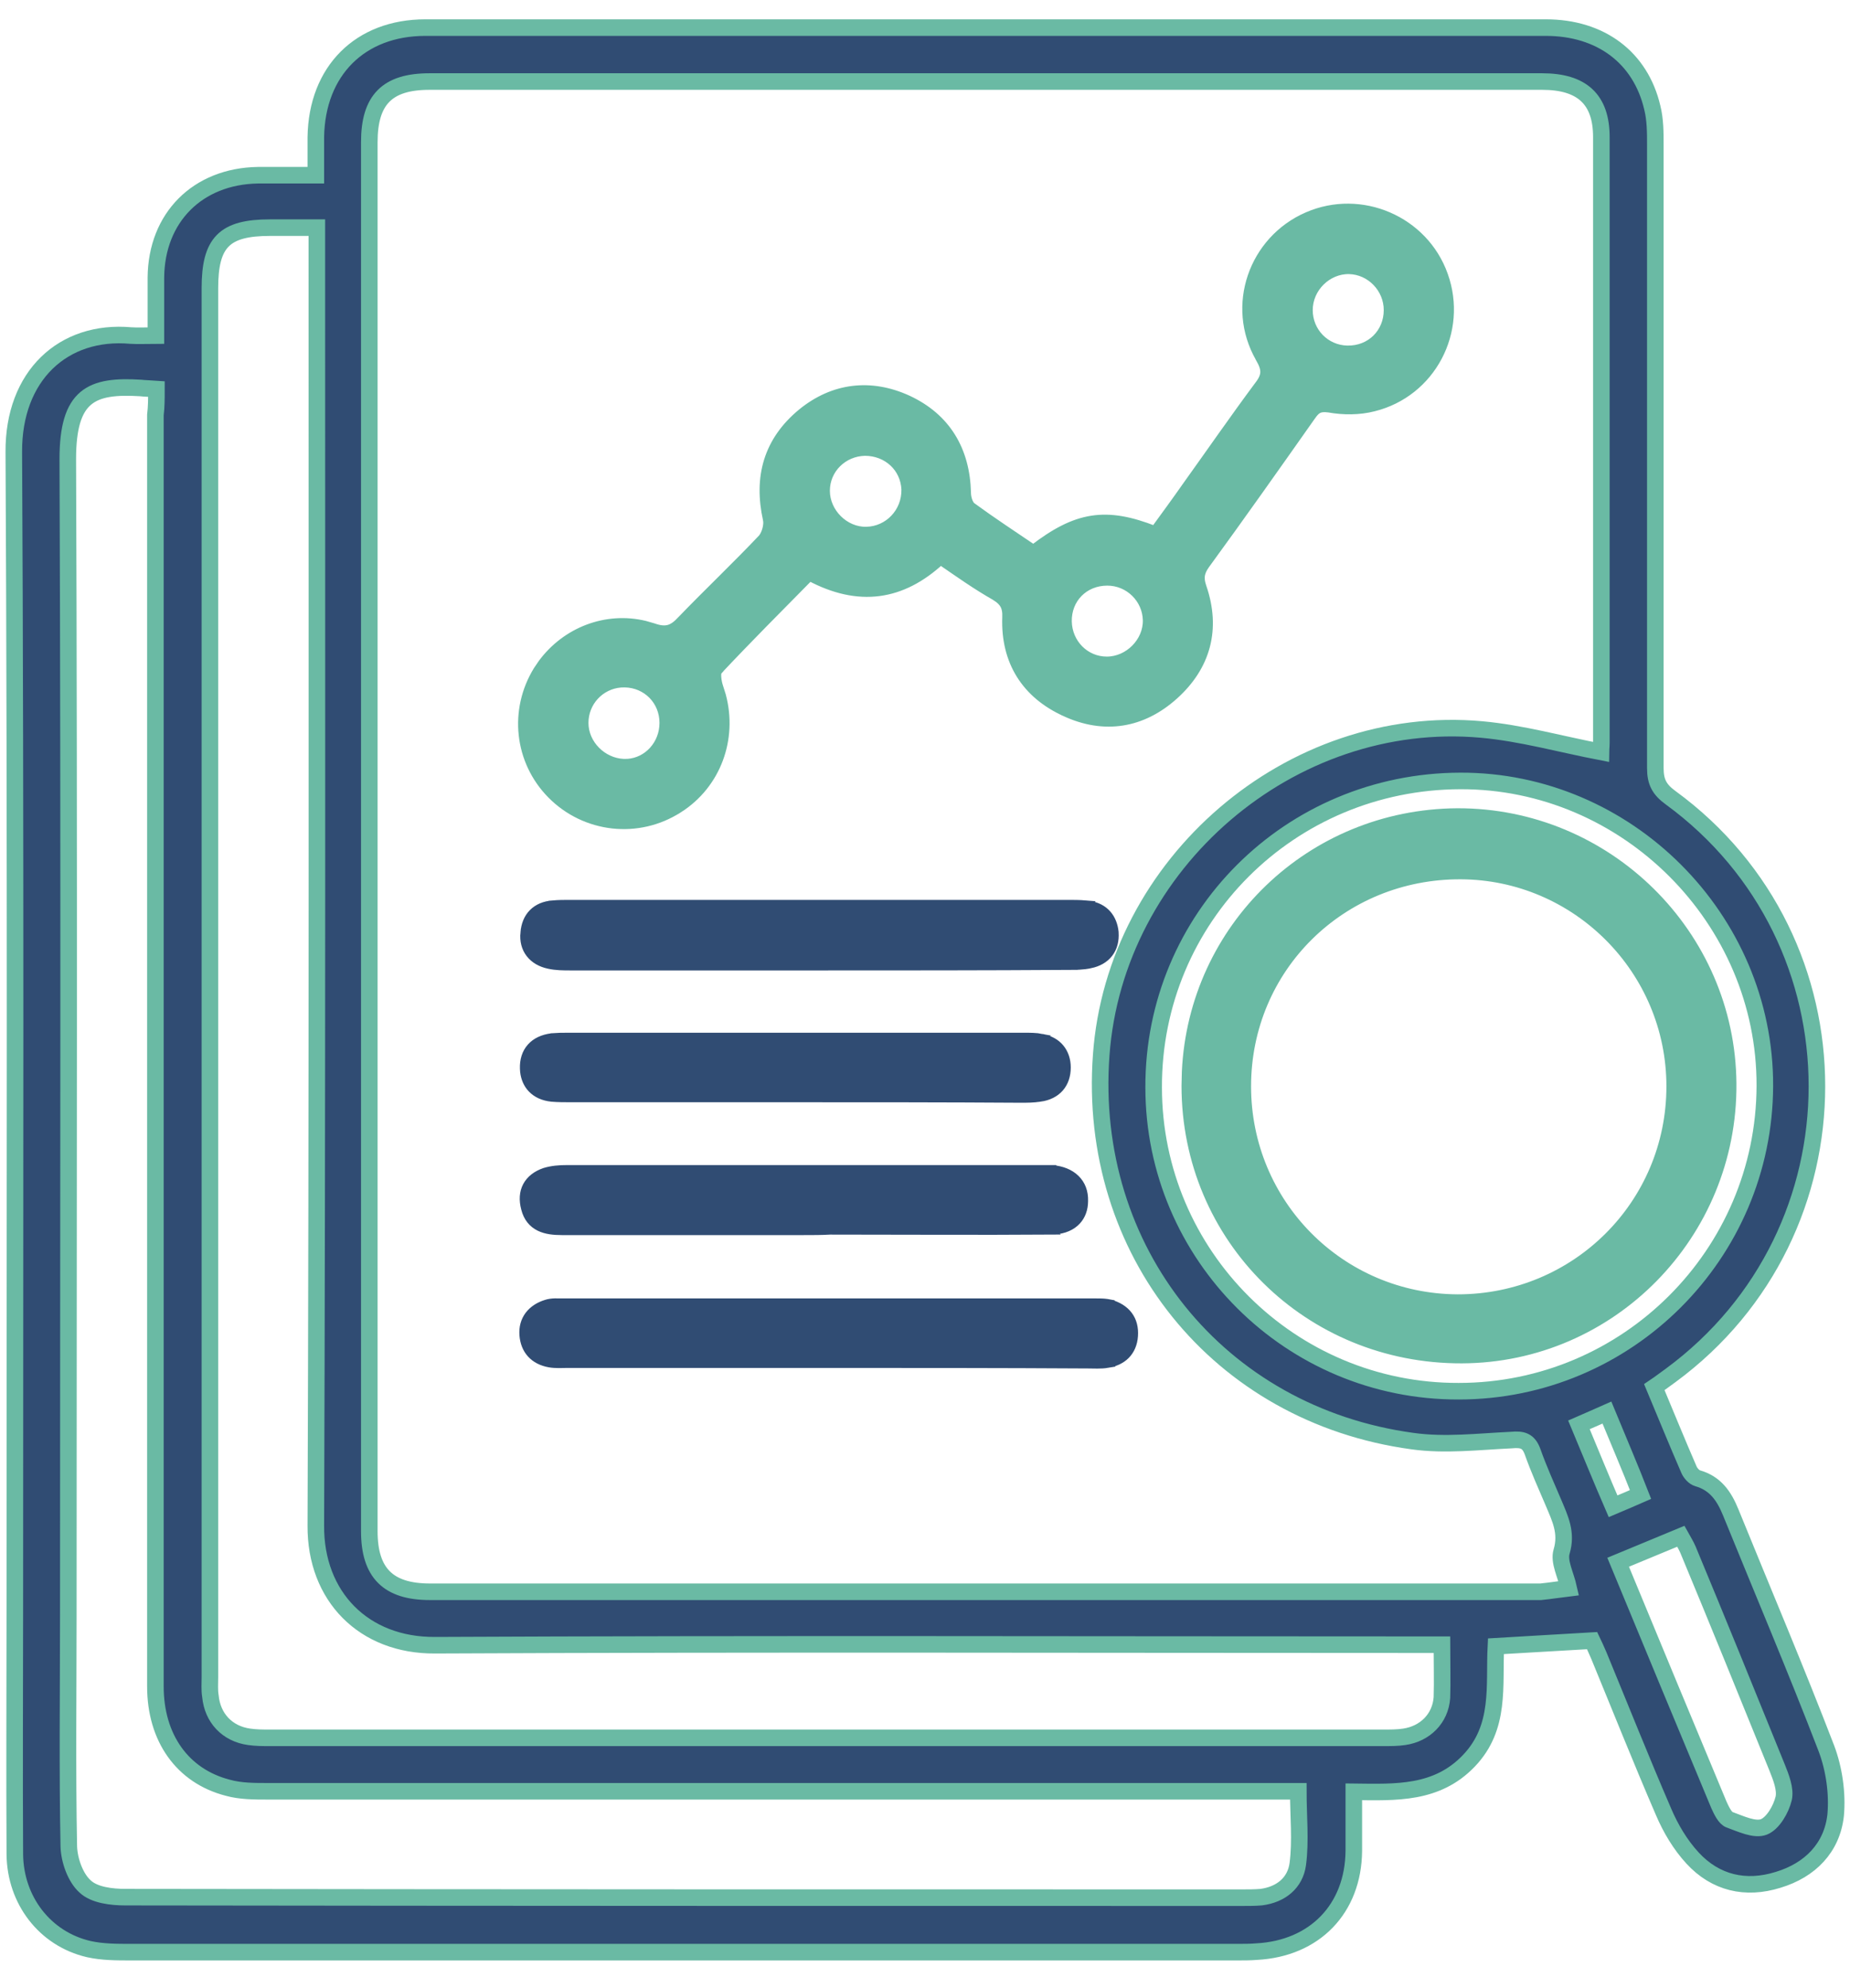
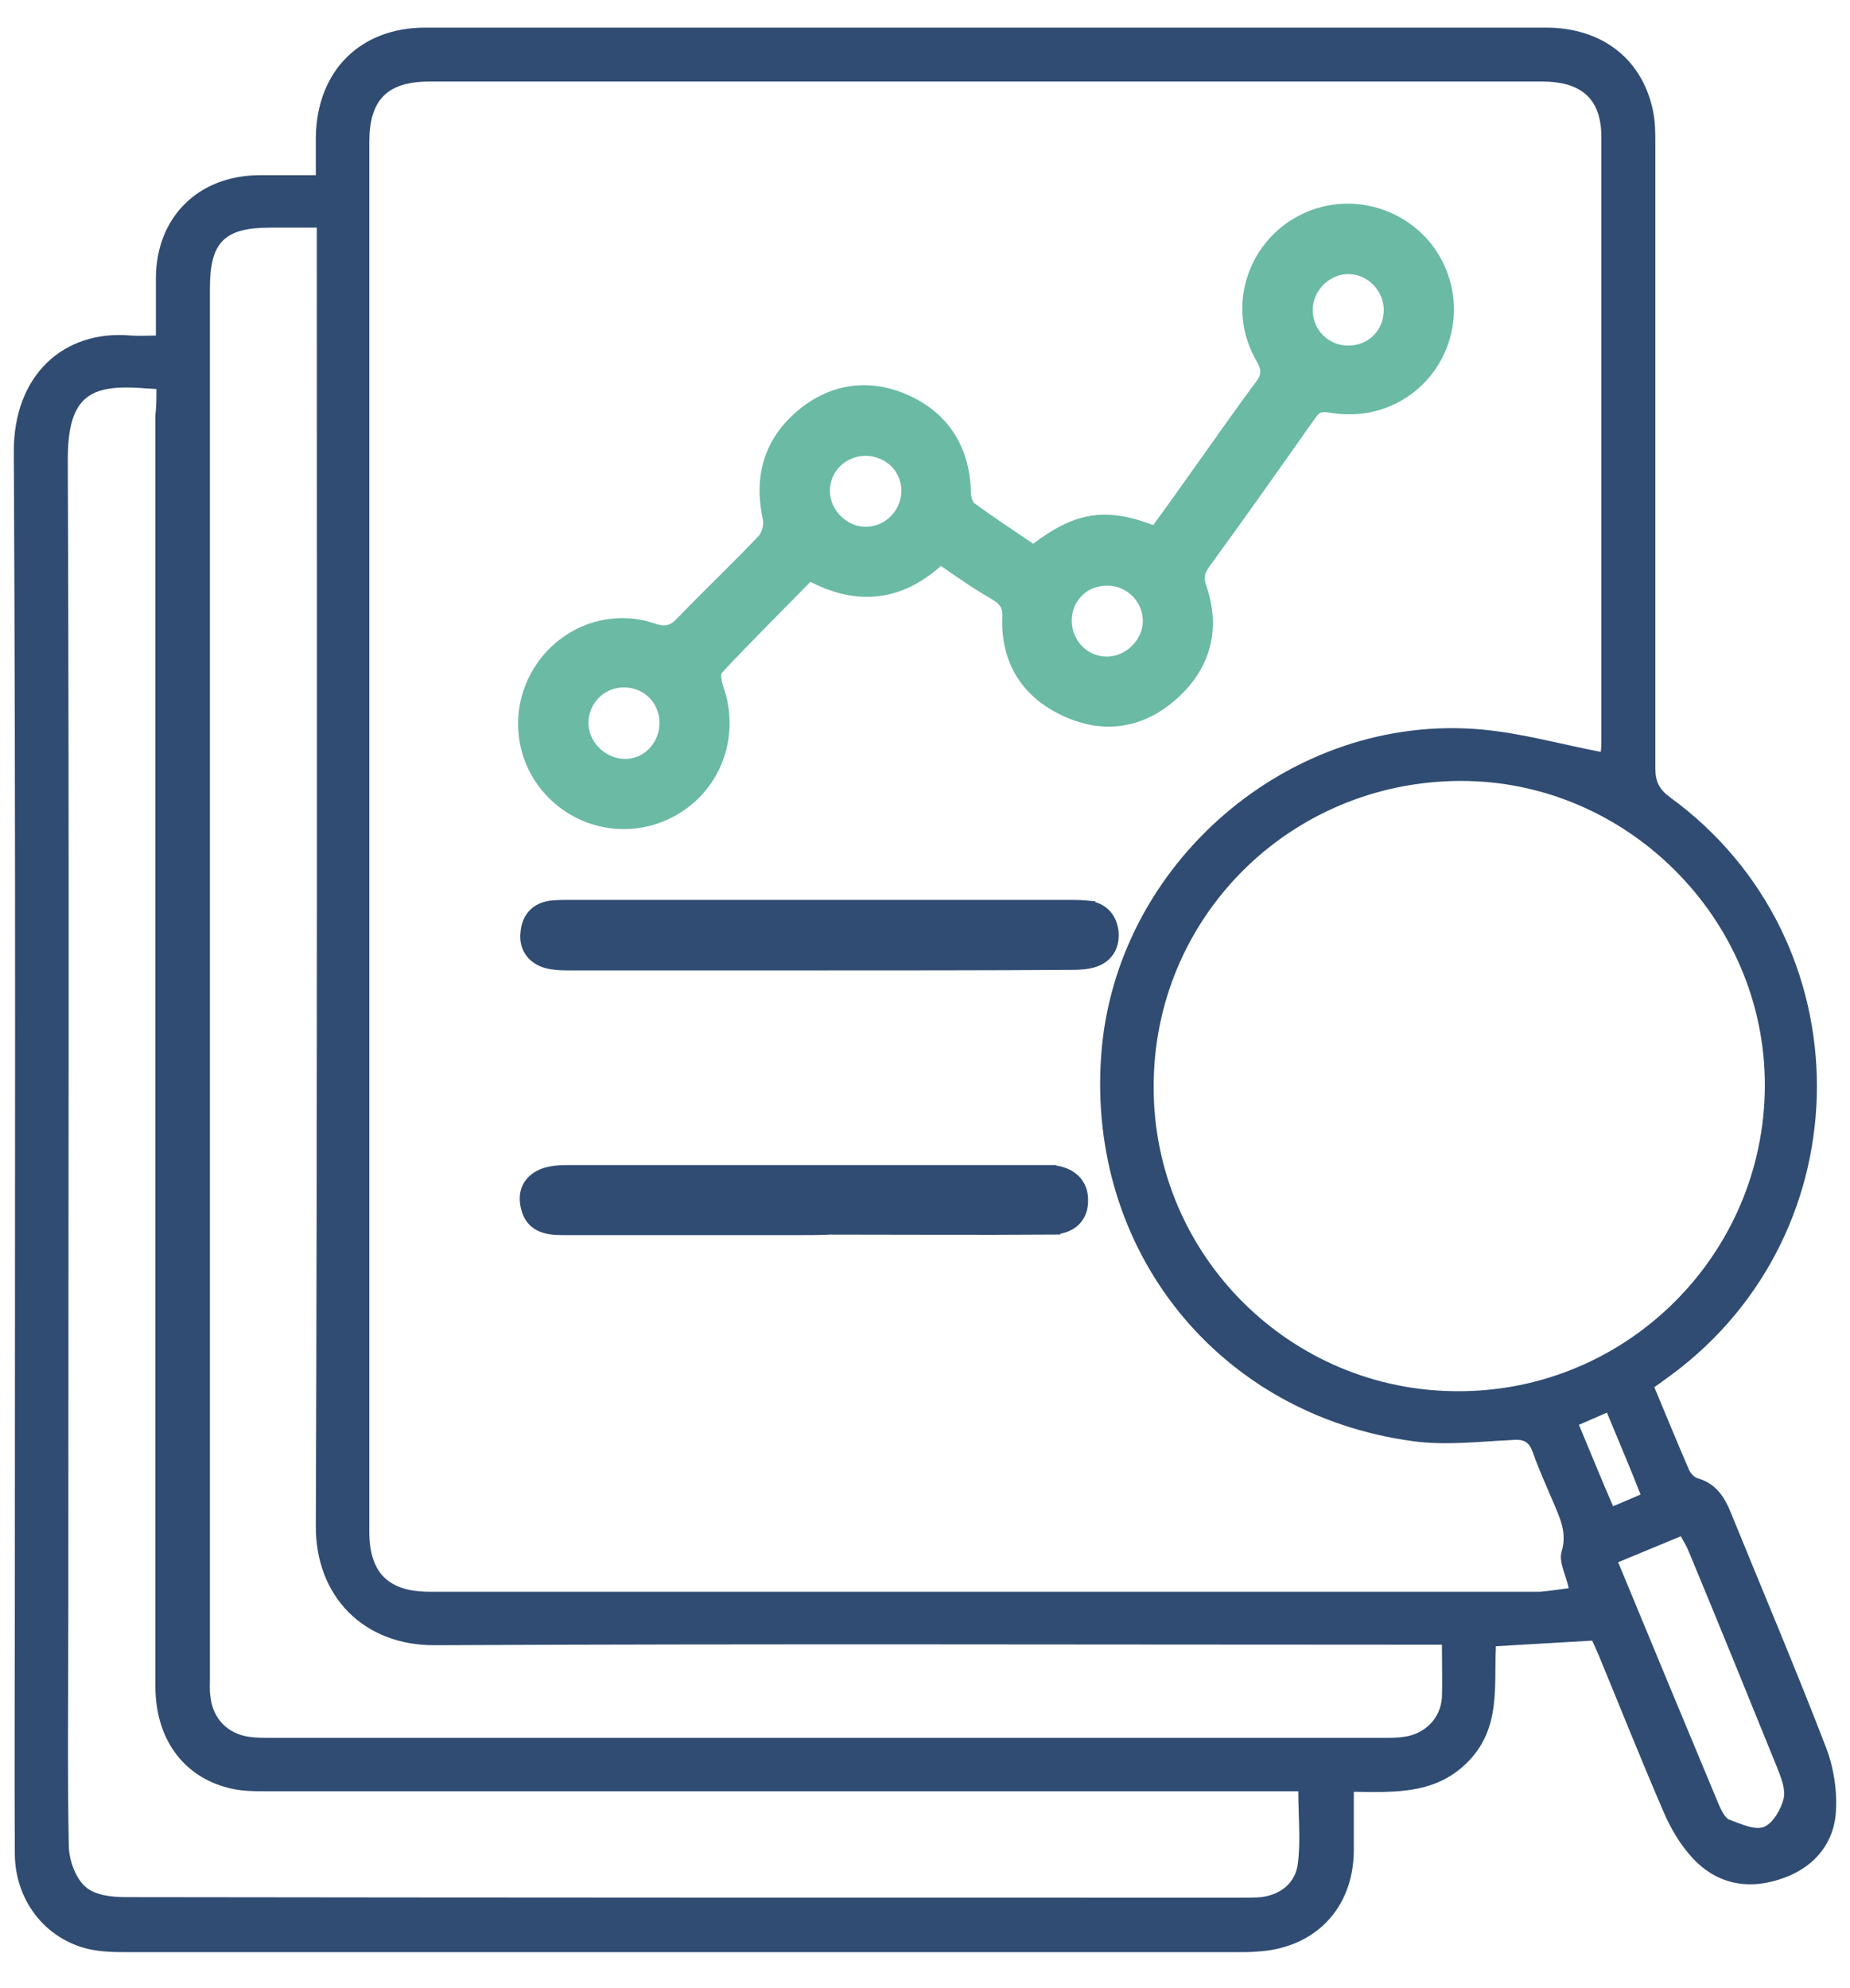
<svg xmlns="http://www.w3.org/2000/svg" width="67" height="72" viewBox="0 0 67 72" fill="none">
  <mask id="path-1-outside-1_14051_198" maskUnits="userSpaceOnUse" x="-0.5" y="0" width="68" height="72" fill="black">
    <rect fill="white" x="-0.5" width="68" height="72" />
    <path d="M59.913 50.247C60.337 51.261 60.743 52.257 61.167 53.234C61.223 53.363 61.352 53.51 61.481 53.547C62.126 53.732 62.44 54.193 62.68 54.782C63.842 57.64 65.041 60.461 66.147 63.338C66.424 64.075 66.553 64.96 66.48 65.753C66.35 66.933 65.557 67.744 64.395 68.094C63.215 68.463 62.126 68.205 61.296 67.302C60.854 66.822 60.503 66.232 60.245 65.624C59.433 63.743 58.677 61.844 57.902 59.964C57.81 59.761 57.718 59.539 57.663 59.429C56.482 59.502 55.357 59.558 54.176 59.632C54.103 61.07 54.361 62.563 53.199 63.78C52.037 64.997 50.561 64.923 49.03 64.905C49.03 65.661 49.03 66.343 49.03 67.043C49.012 69.145 47.61 70.584 45.507 70.694C45.286 70.713 45.046 70.713 44.825 70.713C31.452 70.713 18.097 70.713 4.724 70.713C4.226 70.713 3.71 70.713 3.212 70.602C1.625 70.233 0.555 68.832 0.537 67.173C0.519 64.167 0.537 61.144 0.537 58.138C0.537 44.218 0.574 30.297 0.5 16.377C0.482 13.611 2.289 11.934 4.743 12.155C5.019 12.173 5.296 12.155 5.646 12.155C5.646 11.417 5.646 10.735 5.646 10.053C5.665 7.877 7.159 6.384 9.336 6.347C10 6.347 10.664 6.347 11.438 6.347C11.438 5.868 11.438 5.407 11.438 4.964C11.475 2.567 13.043 1 15.404 1C21.436 1 27.467 1 33.481 1C40.988 1 48.477 1 55.984 1C57.976 1 59.415 2.088 59.839 3.895C59.95 4.337 59.95 4.798 59.95 5.259C59.95 12.782 59.95 20.304 59.95 27.827C59.95 28.325 60.097 28.601 60.503 28.896C67.568 34.059 67.568 44.623 60.503 49.823C60.319 49.952 60.134 50.099 59.913 50.247ZM56.814 57.53C56.703 57.032 56.445 56.571 56.556 56.202C56.759 55.52 56.501 55.004 56.261 54.432C56.002 53.824 55.726 53.215 55.505 52.588C55.357 52.183 55.136 52.127 54.73 52.164C53.531 52.22 52.332 52.367 51.151 52.201C44.124 51.242 39.365 45.306 39.881 38.225C40.379 31.275 46.743 25.799 53.66 26.425C55.099 26.555 56.537 26.96 57.976 27.237C57.976 27.2 57.995 27.052 57.995 26.905C57.995 19.585 57.995 12.265 57.995 4.964C57.995 3.6 57.294 2.954 55.855 2.954C42.427 2.954 28.98 2.954 15.552 2.954C14.021 2.954 13.375 3.618 13.375 5.148C13.375 21.927 13.375 38.687 13.375 55.465C13.375 56.977 14.058 57.659 15.57 57.659C28.98 57.659 42.39 57.659 55.8 57.659C56.169 57.622 56.501 57.567 56.814 57.53ZM52.221 59.576C51.834 59.576 51.539 59.576 51.244 59.576C39.42 59.576 27.596 59.539 15.755 59.595C13.172 59.613 11.42 57.825 11.438 55.262C11.494 39.885 11.475 24.526 11.475 9.149C11.475 8.854 11.475 8.578 11.475 8.246C10.83 8.246 10.313 8.246 9.778 8.246C8.118 8.246 7.602 8.781 7.602 10.44C7.602 27.218 7.602 43.996 7.602 60.756C7.602 60.977 7.583 61.217 7.62 61.438C7.694 62.231 8.229 62.803 9.022 62.913C9.28 62.95 9.52 62.95 9.778 62.95C23.225 62.95 36.653 62.95 50.1 62.95C50.358 62.95 50.616 62.95 50.856 62.913C51.612 62.803 52.166 62.25 52.221 61.494C52.24 60.904 52.221 60.277 52.221 59.576ZM5.665 14.091C5.407 14.072 5.241 14.072 5.093 14.054C3.304 13.943 2.455 14.312 2.455 16.635C2.511 30.574 2.474 44.531 2.474 58.47C2.474 61.273 2.437 64.094 2.492 66.896C2.511 67.394 2.732 68.021 3.083 68.334C3.415 68.648 4.042 68.721 4.54 68.721C18.023 68.74 31.507 68.74 44.991 68.74C45.212 68.74 45.452 68.74 45.673 68.721C46.392 68.629 46.909 68.205 47.001 67.523C47.112 66.675 47.02 65.808 47.02 64.886C46.651 64.886 46.355 64.886 46.06 64.886C33.942 64.886 21.805 64.886 9.686 64.886C9.206 64.886 8.708 64.886 8.247 64.757C6.606 64.333 5.628 62.95 5.628 61.088C5.628 45.73 5.628 30.39 5.628 15.031C5.665 14.736 5.665 14.441 5.665 14.091ZM52.83 50.394C58.935 50.394 63.897 45.435 63.916 39.332C63.934 33.284 58.917 28.269 52.885 28.288C46.706 28.306 41.763 33.247 41.781 39.387C41.781 45.471 46.743 50.413 52.83 50.394ZM58.603 56.589C59.839 59.576 61.038 62.471 62.255 65.384C62.348 65.587 62.477 65.864 62.643 65.919C63.049 66.066 63.547 66.306 63.879 66.177C64.211 66.048 64.506 65.532 64.598 65.144C64.672 64.813 64.506 64.388 64.358 64.02C63.288 61.383 62.219 58.747 61.13 56.129C61.057 55.962 60.964 55.815 60.872 55.649C60.116 55.962 59.397 56.258 58.603 56.589ZM58.197 51.169C57.829 51.335 57.515 51.464 57.183 51.611C57.607 52.625 57.995 53.584 58.419 54.561C58.806 54.395 59.083 54.285 59.415 54.137C59.028 53.142 58.622 52.201 58.197 51.169Z" />
  </mask>
  <path d="M59.913 50.247C60.337 51.261 60.743 52.257 61.167 53.234C61.223 53.363 61.352 53.51 61.481 53.547C62.126 53.732 62.44 54.193 62.68 54.782C63.842 57.64 65.041 60.461 66.147 63.338C66.424 64.075 66.553 64.96 66.48 65.753C66.35 66.933 65.557 67.744 64.395 68.094C63.215 68.463 62.126 68.205 61.296 67.302C60.854 66.822 60.503 66.232 60.245 65.624C59.433 63.743 58.677 61.844 57.902 59.964C57.81 59.761 57.718 59.539 57.663 59.429C56.482 59.502 55.357 59.558 54.176 59.632C54.103 61.07 54.361 62.563 53.199 63.78C52.037 64.997 50.561 64.923 49.03 64.905C49.03 65.661 49.03 66.343 49.03 67.043C49.012 69.145 47.61 70.584 45.507 70.694C45.286 70.713 45.046 70.713 44.825 70.713C31.452 70.713 18.097 70.713 4.724 70.713C4.226 70.713 3.71 70.713 3.212 70.602C1.625 70.233 0.555 68.832 0.537 67.173C0.519 64.167 0.537 61.144 0.537 58.138C0.537 44.218 0.574 30.297 0.5 16.377C0.482 13.611 2.289 11.934 4.743 12.155C5.019 12.173 5.296 12.155 5.646 12.155C5.646 11.417 5.646 10.735 5.646 10.053C5.665 7.877 7.159 6.384 9.336 6.347C10 6.347 10.664 6.347 11.438 6.347C11.438 5.868 11.438 5.407 11.438 4.964C11.475 2.567 13.043 1 15.404 1C21.436 1 27.467 1 33.481 1C40.988 1 48.477 1 55.984 1C57.976 1 59.415 2.088 59.839 3.895C59.95 4.337 59.95 4.798 59.95 5.259C59.95 12.782 59.95 20.304 59.95 27.827C59.95 28.325 60.097 28.601 60.503 28.896C67.568 34.059 67.568 44.623 60.503 49.823C60.319 49.952 60.134 50.099 59.913 50.247ZM56.814 57.53C56.703 57.032 56.445 56.571 56.556 56.202C56.759 55.52 56.501 55.004 56.261 54.432C56.002 53.824 55.726 53.215 55.505 52.588C55.357 52.183 55.136 52.127 54.73 52.164C53.531 52.22 52.332 52.367 51.151 52.201C44.124 51.242 39.365 45.306 39.881 38.225C40.379 31.275 46.743 25.799 53.66 26.425C55.099 26.555 56.537 26.96 57.976 27.237C57.976 27.2 57.995 27.052 57.995 26.905C57.995 19.585 57.995 12.265 57.995 4.964C57.995 3.6 57.294 2.954 55.855 2.954C42.427 2.954 28.98 2.954 15.552 2.954C14.021 2.954 13.375 3.618 13.375 5.148C13.375 21.927 13.375 38.687 13.375 55.465C13.375 56.977 14.058 57.659 15.57 57.659C28.98 57.659 42.39 57.659 55.8 57.659C56.169 57.622 56.501 57.567 56.814 57.53ZM52.221 59.576C51.834 59.576 51.539 59.576 51.244 59.576C39.42 59.576 27.596 59.539 15.755 59.595C13.172 59.613 11.42 57.825 11.438 55.262C11.494 39.885 11.475 24.526 11.475 9.149C11.475 8.854 11.475 8.578 11.475 8.246C10.83 8.246 10.313 8.246 9.778 8.246C8.118 8.246 7.602 8.781 7.602 10.44C7.602 27.218 7.602 43.996 7.602 60.756C7.602 60.977 7.583 61.217 7.62 61.438C7.694 62.231 8.229 62.803 9.022 62.913C9.28 62.95 9.52 62.95 9.778 62.95C23.225 62.95 36.653 62.95 50.1 62.95C50.358 62.95 50.616 62.95 50.856 62.913C51.612 62.803 52.166 62.25 52.221 61.494C52.24 60.904 52.221 60.277 52.221 59.576ZM5.665 14.091C5.407 14.072 5.241 14.072 5.093 14.054C3.304 13.943 2.455 14.312 2.455 16.635C2.511 30.574 2.474 44.531 2.474 58.47C2.474 61.273 2.437 64.094 2.492 66.896C2.511 67.394 2.732 68.021 3.083 68.334C3.415 68.648 4.042 68.721 4.54 68.721C18.023 68.74 31.507 68.74 44.991 68.74C45.212 68.74 45.452 68.74 45.673 68.721C46.392 68.629 46.909 68.205 47.001 67.523C47.112 66.675 47.02 65.808 47.02 64.886C46.651 64.886 46.355 64.886 46.06 64.886C33.942 64.886 21.805 64.886 9.686 64.886C9.206 64.886 8.708 64.886 8.247 64.757C6.606 64.333 5.628 62.95 5.628 61.088C5.628 45.73 5.628 30.39 5.628 15.031C5.665 14.736 5.665 14.441 5.665 14.091ZM52.83 50.394C58.935 50.394 63.897 45.435 63.916 39.332C63.934 33.284 58.917 28.269 52.885 28.288C46.706 28.306 41.763 33.247 41.781 39.387C41.781 45.471 46.743 50.413 52.83 50.394ZM58.603 56.589C59.839 59.576 61.038 62.471 62.255 65.384C62.348 65.587 62.477 65.864 62.643 65.919C63.049 66.066 63.547 66.306 63.879 66.177C64.211 66.048 64.506 65.532 64.598 65.144C64.672 64.813 64.506 64.388 64.358 64.02C63.288 61.383 62.219 58.747 61.13 56.129C61.057 55.962 60.964 55.815 60.872 55.649C60.116 55.962 59.397 56.258 58.603 56.589ZM58.197 51.169C57.829 51.335 57.515 51.464 57.183 51.611C57.607 52.625 57.995 53.584 58.419 54.561C58.806 54.395 59.083 54.285 59.415 54.137C59.028 53.142 58.622 52.201 58.197 51.169Z" fill="#304C73" />
-   <path d="M59.913 50.247C60.337 51.261 60.743 52.257 61.167 53.234C61.223 53.363 61.352 53.51 61.481 53.547C62.126 53.732 62.44 54.193 62.68 54.782C63.842 57.64 65.041 60.461 66.147 63.338C66.424 64.075 66.553 64.96 66.48 65.753C66.35 66.933 65.557 67.744 64.395 68.094C63.215 68.463 62.126 68.205 61.296 67.302C60.854 66.822 60.503 66.232 60.245 65.624C59.433 63.743 58.677 61.844 57.902 59.964C57.81 59.761 57.718 59.539 57.663 59.429C56.482 59.502 55.357 59.558 54.176 59.632C54.103 61.07 54.361 62.563 53.199 63.78C52.037 64.997 50.561 64.923 49.03 64.905C49.03 65.661 49.03 66.343 49.03 67.043C49.012 69.145 47.61 70.584 45.507 70.694C45.286 70.713 45.046 70.713 44.825 70.713C31.452 70.713 18.097 70.713 4.724 70.713C4.226 70.713 3.71 70.713 3.212 70.602C1.625 70.233 0.555 68.832 0.537 67.173C0.519 64.167 0.537 61.144 0.537 58.138C0.537 44.218 0.574 30.297 0.5 16.377C0.482 13.611 2.289 11.934 4.743 12.155C5.019 12.173 5.296 12.155 5.646 12.155C5.646 11.417 5.646 10.735 5.646 10.053C5.665 7.877 7.159 6.384 9.336 6.347C10 6.347 10.664 6.347 11.438 6.347C11.438 5.868 11.438 5.407 11.438 4.964C11.475 2.567 13.043 1 15.404 1C21.436 1 27.467 1 33.481 1C40.988 1 48.477 1 55.984 1C57.976 1 59.415 2.088 59.839 3.895C59.95 4.337 59.95 4.798 59.95 5.259C59.95 12.782 59.95 20.304 59.95 27.827C59.95 28.325 60.097 28.601 60.503 28.896C67.568 34.059 67.568 44.623 60.503 49.823C60.319 49.952 60.134 50.099 59.913 50.247ZM56.814 57.53C56.703 57.032 56.445 56.571 56.556 56.202C56.759 55.52 56.501 55.004 56.261 54.432C56.002 53.824 55.726 53.215 55.505 52.588C55.357 52.183 55.136 52.127 54.73 52.164C53.531 52.22 52.332 52.367 51.151 52.201C44.124 51.242 39.365 45.306 39.881 38.225C40.379 31.275 46.743 25.799 53.66 26.425C55.099 26.555 56.537 26.96 57.976 27.237C57.976 27.2 57.995 27.052 57.995 26.905C57.995 19.585 57.995 12.265 57.995 4.964C57.995 3.6 57.294 2.954 55.855 2.954C42.427 2.954 28.98 2.954 15.552 2.954C14.021 2.954 13.375 3.618 13.375 5.148C13.375 21.927 13.375 38.687 13.375 55.465C13.375 56.977 14.058 57.659 15.57 57.659C28.98 57.659 42.39 57.659 55.8 57.659C56.169 57.622 56.501 57.567 56.814 57.53ZM52.221 59.576C51.834 59.576 51.539 59.576 51.244 59.576C39.42 59.576 27.596 59.539 15.755 59.595C13.172 59.613 11.42 57.825 11.438 55.262C11.494 39.885 11.475 24.526 11.475 9.149C11.475 8.854 11.475 8.578 11.475 8.246C10.83 8.246 10.313 8.246 9.778 8.246C8.118 8.246 7.602 8.781 7.602 10.44C7.602 27.218 7.602 43.996 7.602 60.756C7.602 60.977 7.583 61.217 7.62 61.438C7.694 62.231 8.229 62.803 9.022 62.913C9.28 62.95 9.52 62.95 9.778 62.95C23.225 62.95 36.653 62.95 50.1 62.95C50.358 62.95 50.616 62.95 50.856 62.913C51.612 62.803 52.166 62.25 52.221 61.494C52.24 60.904 52.221 60.277 52.221 59.576ZM5.665 14.091C5.407 14.072 5.241 14.072 5.093 14.054C3.304 13.943 2.455 14.312 2.455 16.635C2.511 30.574 2.474 44.531 2.474 58.47C2.474 61.273 2.437 64.094 2.492 66.896C2.511 67.394 2.732 68.021 3.083 68.334C3.415 68.648 4.042 68.721 4.54 68.721C18.023 68.74 31.507 68.74 44.991 68.74C45.212 68.74 45.452 68.74 45.673 68.721C46.392 68.629 46.909 68.205 47.001 67.523C47.112 66.675 47.02 65.808 47.02 64.886C46.651 64.886 46.355 64.886 46.06 64.886C33.942 64.886 21.805 64.886 9.686 64.886C9.206 64.886 8.708 64.886 8.247 64.757C6.606 64.333 5.628 62.95 5.628 61.088C5.628 45.73 5.628 30.39 5.628 15.031C5.665 14.736 5.665 14.441 5.665 14.091ZM52.83 50.394C58.935 50.394 63.897 45.435 63.916 39.332C63.934 33.284 58.917 28.269 52.885 28.288C46.706 28.306 41.763 33.247 41.781 39.387C41.781 45.471 46.743 50.413 52.83 50.394ZM58.603 56.589C59.839 59.576 61.038 62.471 62.255 65.384C62.348 65.587 62.477 65.864 62.643 65.919C63.049 66.066 63.547 66.306 63.879 66.177C64.211 66.048 64.506 65.532 64.598 65.144C64.672 64.813 64.506 64.388 64.358 64.02C63.288 61.383 62.219 58.747 61.13 56.129C61.057 55.962 60.964 55.815 60.872 55.649C60.116 55.962 59.397 56.258 58.603 56.589ZM58.197 51.169C57.829 51.335 57.515 51.464 57.183 51.611C57.607 52.625 57.995 53.584 58.419 54.561C58.806 54.395 59.083 54.285 59.415 54.137C59.028 53.142 58.622 52.201 58.197 51.169Z" stroke="#6ABAA4" stroke-width="0.6" mask="url(#path-1-outside-1_14051_198)" />
  <path d="M22.48 24.754C21.734 24.815 21.162 25.434 21.162 26.186C21.162 26.95 21.814 27.607 22.586 27.64L22.732 27.638C23.458 27.59 24.034 26.96 24.034 26.186C24.034 25.383 23.418 24.767 22.632 24.75L22.48 24.754ZM40.102 21.063C39.264 21.063 38.65 21.695 38.666 22.513C38.683 23.302 39.303 23.934 40.084 23.934C40.869 23.934 41.556 23.245 41.539 22.464C41.522 21.697 40.887 21.063 40.102 21.063ZM31.324 16.361C30.536 16.378 29.905 16.998 29.905 17.778C29.905 18.562 30.594 19.248 31.375 19.232C32.175 19.215 32.811 18.55 32.796 17.729C32.762 16.948 32.133 16.361 31.324 16.361ZM48.861 9.779C48.079 9.762 47.392 10.431 47.392 11.233C47.392 12.018 48.009 12.652 48.794 12.668C49.632 12.685 50.264 12.053 50.264 11.233C50.264 10.447 49.627 9.796 48.861 9.779ZM35.015 17.852C35.015 17.944 35.034 18.055 35.071 18.154C35.1 18.23 35.136 18.288 35.171 18.325L35.206 18.354L35.211 18.358C35.935 18.888 36.691 19.382 37.423 19.88C38.195 19.288 38.851 18.936 39.545 18.829C40.237 18.721 40.946 18.859 41.819 19.201C42.187 18.694 42.568 18.176 42.932 17.656L42.933 17.654C43.816 16.422 44.685 15.164 45.59 13.946L45.592 13.944C45.737 13.756 45.791 13.612 45.793 13.476C45.795 13.337 45.741 13.181 45.617 12.968V12.966C44.539 11.08 45.367 8.696 47.347 7.832H47.348C49.289 6.986 51.577 7.966 52.289 9.965C53.019 12.002 51.847 14.231 49.75 14.752C49.229 14.886 48.655 14.886 48.123 14.791C47.936 14.766 47.828 14.784 47.748 14.823C47.666 14.863 47.592 14.938 47.494 15.08L47.493 15.081C46.221 16.887 44.947 18.695 43.655 20.466C43.554 20.61 43.503 20.73 43.486 20.848C43.474 20.937 43.481 21.034 43.51 21.148L43.546 21.269L43.547 21.27C43.804 22.022 43.844 22.739 43.67 23.403C43.495 24.067 43.108 24.668 42.527 25.191C41.956 25.705 41.325 26.025 40.656 26.131C39.987 26.238 39.289 26.13 38.583 25.806V25.805C37.869 25.482 37.319 25.022 36.955 24.438C36.591 23.854 36.42 23.154 36.448 22.364V22.226C36.442 22.1 36.416 22.002 36.373 21.92C36.316 21.811 36.219 21.713 36.057 21.611V21.61C35.366 21.22 34.724 20.763 34.065 20.31C33.372 20.949 32.633 21.338 31.838 21.442C31.038 21.547 30.201 21.362 29.322 20.893C28.205 22.027 27.091 23.142 25.994 24.31L25.995 24.311C25.992 24.314 25.983 24.331 25.976 24.373C25.969 24.414 25.967 24.467 25.971 24.528C25.979 24.648 26.008 24.782 26.041 24.881L26.139 25.192C26.56 26.754 25.968 28.415 24.578 29.299L24.577 29.298C23.116 30.239 21.194 30.028 19.964 28.78C18.771 27.568 18.58 25.722 19.464 24.282L19.639 24.024C20.499 22.864 21.95 22.297 23.359 22.638L23.66 22.725L23.663 22.726C23.903 22.812 24.077 22.822 24.224 22.781C24.372 22.739 24.515 22.636 24.682 22.453L24.685 22.45C25.166 21.951 25.656 21.465 26.145 20.979C26.633 20.493 27.12 20.006 27.598 19.502C27.66 19.432 27.72 19.313 27.757 19.178C27.794 19.042 27.802 18.912 27.782 18.826V18.825C27.612 18.058 27.614 17.344 27.817 16.692C28.021 16.038 28.422 15.457 29.032 14.953L29.033 14.952C30.185 14.011 31.537 13.857 32.879 14.47L32.88 14.471C33.577 14.796 34.103 15.252 34.459 15.826C34.815 16.399 34.996 17.08 35.015 17.848V17.852Z" fill="#6ABAA4" stroke="#6ABAA4" stroke-width="0.3" />
-   <path d="M20.385 47.183H39.697C39.819 47.183 39.953 47.183 40.084 47.201L40.213 47.225L40.219 47.226V47.227C40.489 47.307 40.714 47.442 40.865 47.642C41.018 47.844 41.084 48.099 41.063 48.395V48.396C41.043 48.675 40.943 48.908 40.773 49.082C40.602 49.255 40.372 49.357 40.107 49.398L40.108 49.399C39.871 49.439 39.606 49.42 39.401 49.42H39.4C36.247 49.401 33.13 49.401 29.994 49.401H20.551C20.366 49.401 20.117 49.421 19.896 49.38H19.895C19.621 49.33 19.396 49.215 19.233 49.036C19.071 48.857 18.982 48.625 18.962 48.359C18.941 48.086 19.009 47.842 19.157 47.644C19.304 47.449 19.521 47.31 19.783 47.229C19.887 47.195 19.997 47.184 20.097 47.181C20.191 47.179 20.305 47.183 20.385 47.183Z" fill="#304C73" stroke="#304C73" stroke-width="0.3" />
  <path d="M38.682 32.747C38.884 32.747 39.093 32.747 39.321 32.766L39.32 32.767C39.615 32.788 39.862 32.884 40.045 33.061C40.205 33.216 40.305 33.422 40.348 33.662L40.362 33.766V33.772C40.383 34.068 40.317 34.327 40.161 34.53C40.006 34.733 39.773 34.864 39.488 34.924L39.487 34.923C39.229 34.983 38.954 34.982 38.7 34.982L38.701 34.983C35.639 35.002 32.632 35.002 29.625 35.002H20.661C20.407 35.002 20.132 35.001 19.873 34.942C19.587 34.881 19.351 34.746 19.193 34.542C19.035 34.337 18.968 34.076 18.999 33.785H19C19.021 33.501 19.118 33.254 19.297 33.073C19.476 32.891 19.725 32.788 20.02 32.767V32.766C20.231 32.747 20.441 32.747 20.661 32.747H38.682Z" fill="#304C73" stroke="#304C73" stroke-width="0.3" />
  <path d="M38.105 42.353V42.354C38.452 42.383 38.747 42.499 38.953 42.7C39.161 42.902 39.265 43.178 39.256 43.499L39.251 43.617C39.227 43.888 39.119 44.118 38.929 44.286C38.714 44.476 38.412 44.57 38.055 44.57L38.056 44.571C35.383 44.589 32.728 44.571 30.058 44.571C29.758 44.589 29.44 44.589 29.109 44.589H20.348C20.065 44.589 19.778 44.562 19.539 44.445C19.291 44.323 19.107 44.112 19.023 43.777C18.942 43.474 18.957 43.193 19.083 42.958C19.209 42.723 19.433 42.554 19.727 42.453L19.731 42.452C19.992 42.372 20.268 42.353 20.514 42.353H38.105Z" fill="#304C73" stroke="#304C73" stroke-width="0.3" />
-   <path d="M37.096 37.559C37.294 37.559 37.532 37.559 37.733 37.599L37.732 37.6C38.01 37.652 38.237 37.776 38.394 37.966C38.55 38.156 38.629 38.399 38.629 38.668C38.629 38.955 38.547 39.209 38.378 39.403C38.209 39.596 37.965 39.716 37.669 39.757L37.668 39.756C37.434 39.795 37.184 39.795 36.967 39.795H36.966C34.218 39.777 31.488 39.777 28.74 39.777H20.679C20.459 39.777 20.213 39.777 19.984 39.758L19.981 39.757C19.686 39.727 19.438 39.618 19.261 39.433C19.106 39.271 19.015 39.06 18.987 38.817L18.98 38.71C18.969 38.404 19.051 38.137 19.23 37.937C19.407 37.737 19.666 37.62 19.977 37.58L19.981 37.578L20.27 37.562C20.364 37.559 20.458 37.559 20.55 37.559H37.096Z" fill="#304C73" stroke="#304C73" stroke-width="0.3" />
-   <path d="M52.774 29.428C58.224 29.409 62.7 33.827 62.737 39.257C62.775 44.741 58.375 49.217 52.941 49.235C47.381 49.254 42.941 44.873 42.94 39.332L42.952 38.823C43.196 33.595 47.458 29.464 52.773 29.428H52.774ZM52.903 31.701C48.595 31.683 45.159 35.065 45.159 39.351C45.159 43.601 48.56 47.017 52.793 47.035C57.064 47.035 60.501 43.618 60.501 39.351C60.501 35.137 57.082 31.719 52.903 31.701Z" fill="#6ABAA4" stroke="#6ABAA4" stroke-width="0.3" />
</svg>